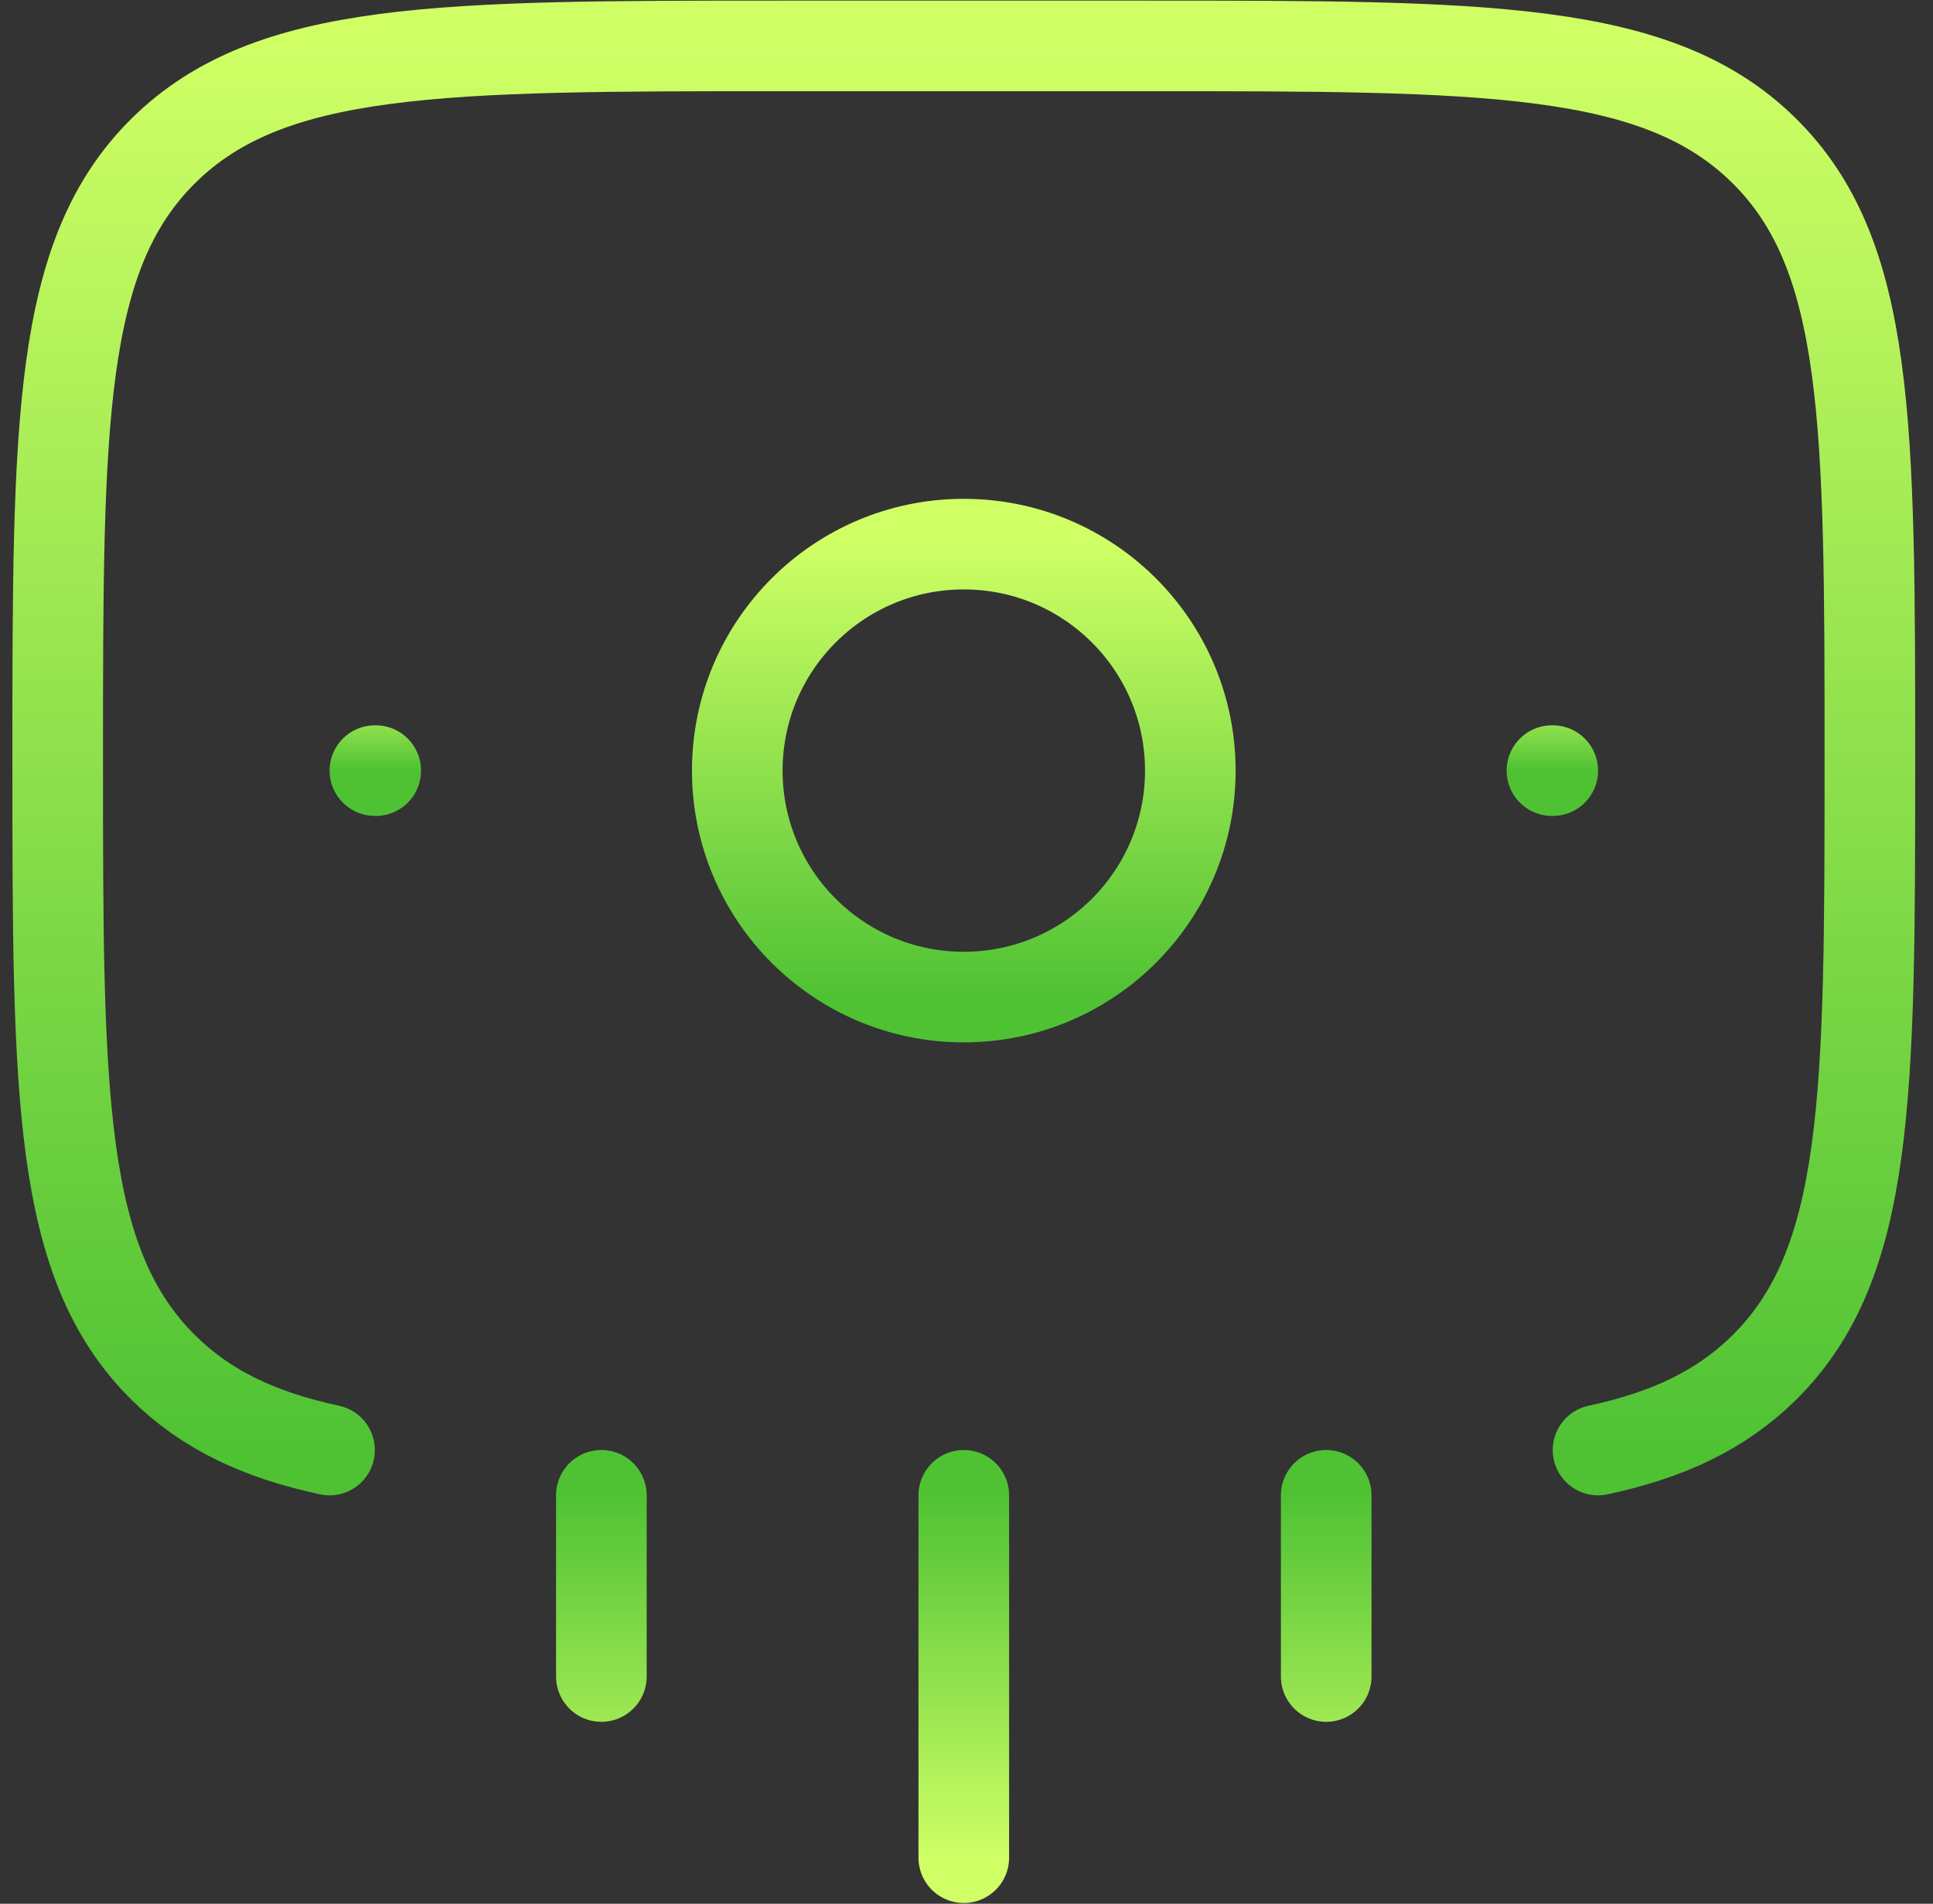
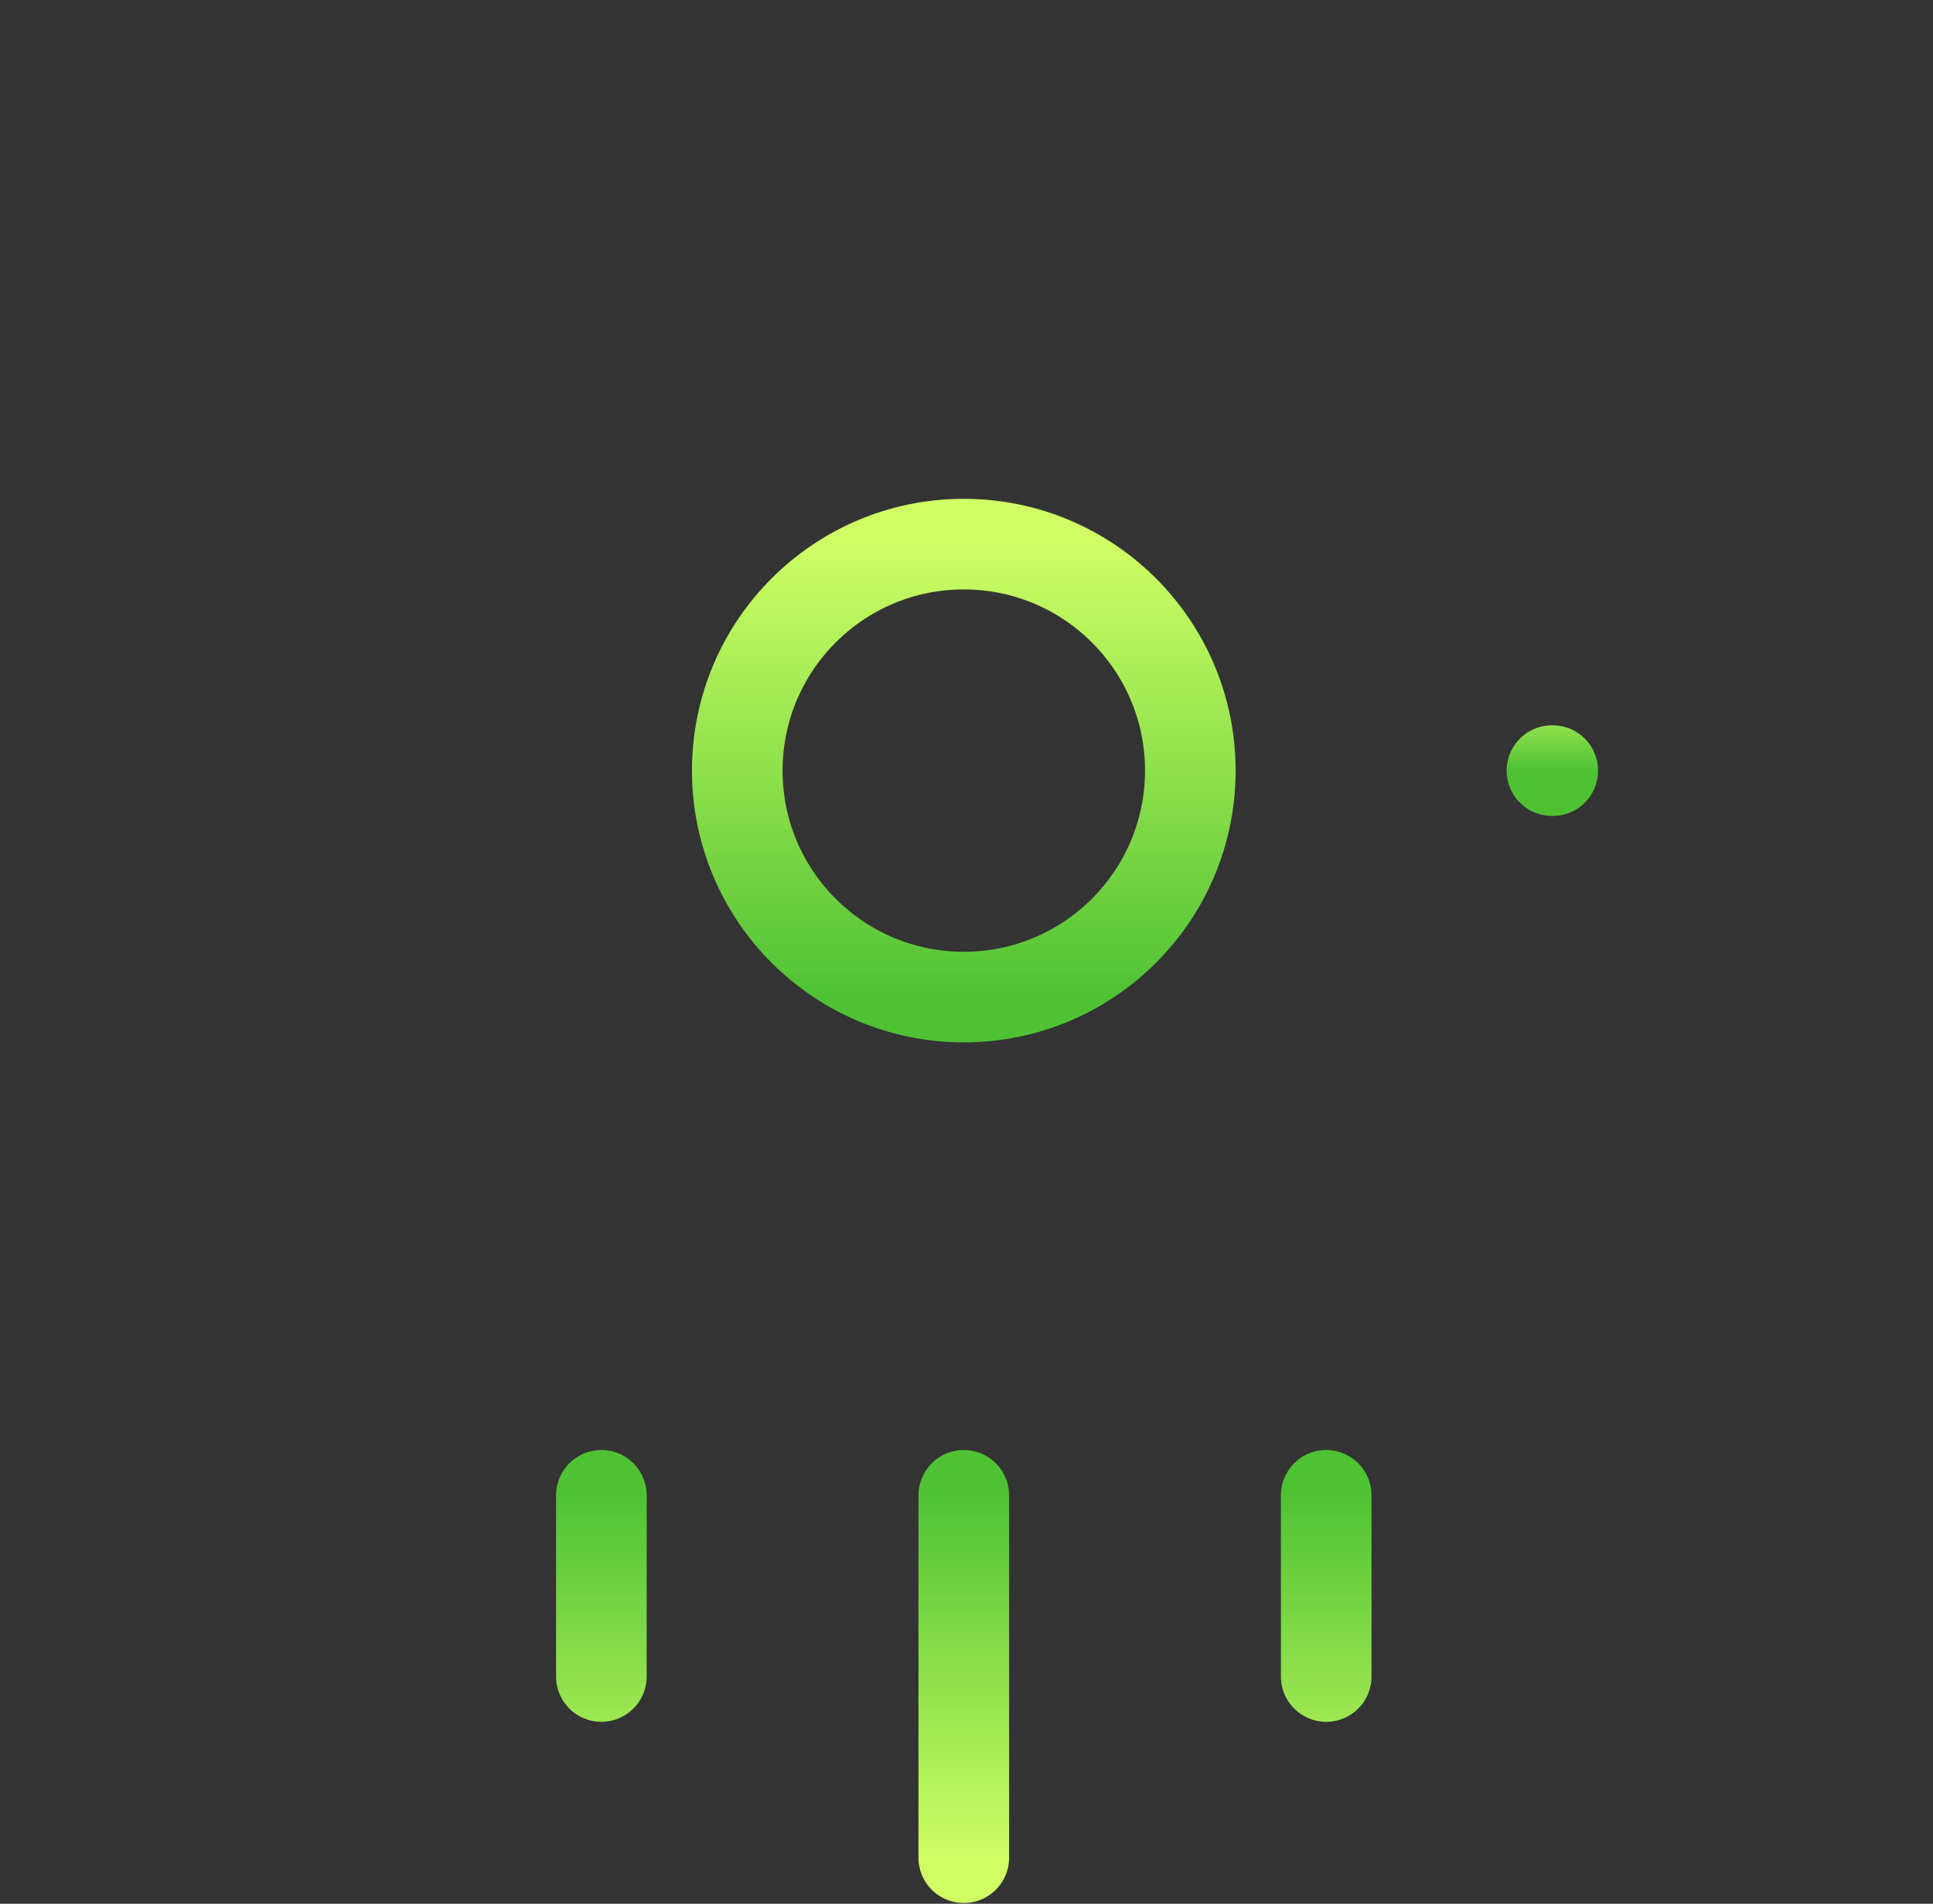
<svg xmlns="http://www.w3.org/2000/svg" width="67" height="66" viewBox="0 0 67 66" fill="none">
  <rect x="0" y="0" width="67" height="66" fill="#333333" stroke="none" />
  <path d="M33.406 64.403V51.84M20.844 58.122L20.844 51.84M45.968 58.122V51.84" stroke="url(#paint0_linear_51_1464)" stroke-width="3.141" stroke-linecap="round" />
-   <path d="M55.39 50.27C57.823 49.749 59.658 48.879 61.133 47.428C64.812 43.806 64.812 37.977 64.812 26.32C64.812 14.662 64.812 8.834 61.133 5.212C57.453 1.591 51.531 1.591 39.687 1.591H27.125C15.281 1.591 9.359 1.591 5.679 5.212C2 8.834 2 14.662 2 26.32C2 37.977 2 43.806 5.679 47.428C7.154 48.879 8.989 49.749 11.422 50.27" stroke="url(#paint1_linear_51_1464)" stroke-width="3.141" stroke-linecap="round" />
  <path d="M53.82 26.716H53.792" stroke="url(#paint2_linear_51_1464)" stroke-width="3.141" stroke-linecap="round" stroke-linejoin="round" />
-   <path d="M13.023 26.716H12.995" stroke="url(#paint3_linear_51_1464)" stroke-width="3.141" stroke-linecap="round" stroke-linejoin="round" />
-   <path d="M41.258 26.716C41.258 22.379 37.742 18.864 33.406 18.864C29.07 18.864 25.555 22.379 25.555 26.716C25.555 31.052 29.07 34.567 33.406 34.567C37.742 34.567 41.258 31.052 41.258 26.716Z" stroke="url(#paint4_linear_51_1464)" stroke-width="3.141" />
+   <path d="M41.258 26.716C41.258 22.379 37.742 18.864 33.406 18.864C29.07 18.864 25.555 22.379 25.555 26.716C25.555 31.052 29.07 34.567 33.406 34.567C37.742 34.567 41.258 31.052 41.258 26.716" stroke="url(#paint4_linear_51_1464)" stroke-width="3.141" />
  <defs>
    <linearGradient id="paint0_linear_51_1464" x1="33.406" y1="51.84" x2="33.406" y2="64.403" gradientUnits="userSpaceOnUse">
      <stop stop-color="#4FC234" />
      <stop offset="1" stop-color="#CFFF65" />
    </linearGradient>
    <linearGradient id="paint1_linear_51_1464" x1="33.406" y1="50.27" x2="33.406" y2="1.591" gradientUnits="userSpaceOnUse">
      <stop stop-color="#4FC234" />
      <stop offset="1" stop-color="#CFFF65" />
    </linearGradient>
    <linearGradient id="paint2_linear_51_1464" x1="53.806" y1="26.716" x2="53.806" y2="23.575" gradientUnits="userSpaceOnUse">
      <stop stop-color="#4FC234" />
      <stop offset="1" stop-color="#CFFF65" />
    </linearGradient>
    <linearGradient id="paint3_linear_51_1464" x1="13.009" y1="26.716" x2="13.009" y2="23.575" gradientUnits="userSpaceOnUse">
      <stop stop-color="#4FC234" />
      <stop offset="1" stop-color="#CFFF65" />
    </linearGradient>
    <linearGradient id="paint4_linear_51_1464" x1="33.406" y1="34.567" x2="33.406" y2="18.864" gradientUnits="userSpaceOnUse">
      <stop stop-color="#4FC234" />
      <stop offset="1" stop-color="#CFFF65" />
    </linearGradient>
  </defs>
</svg>